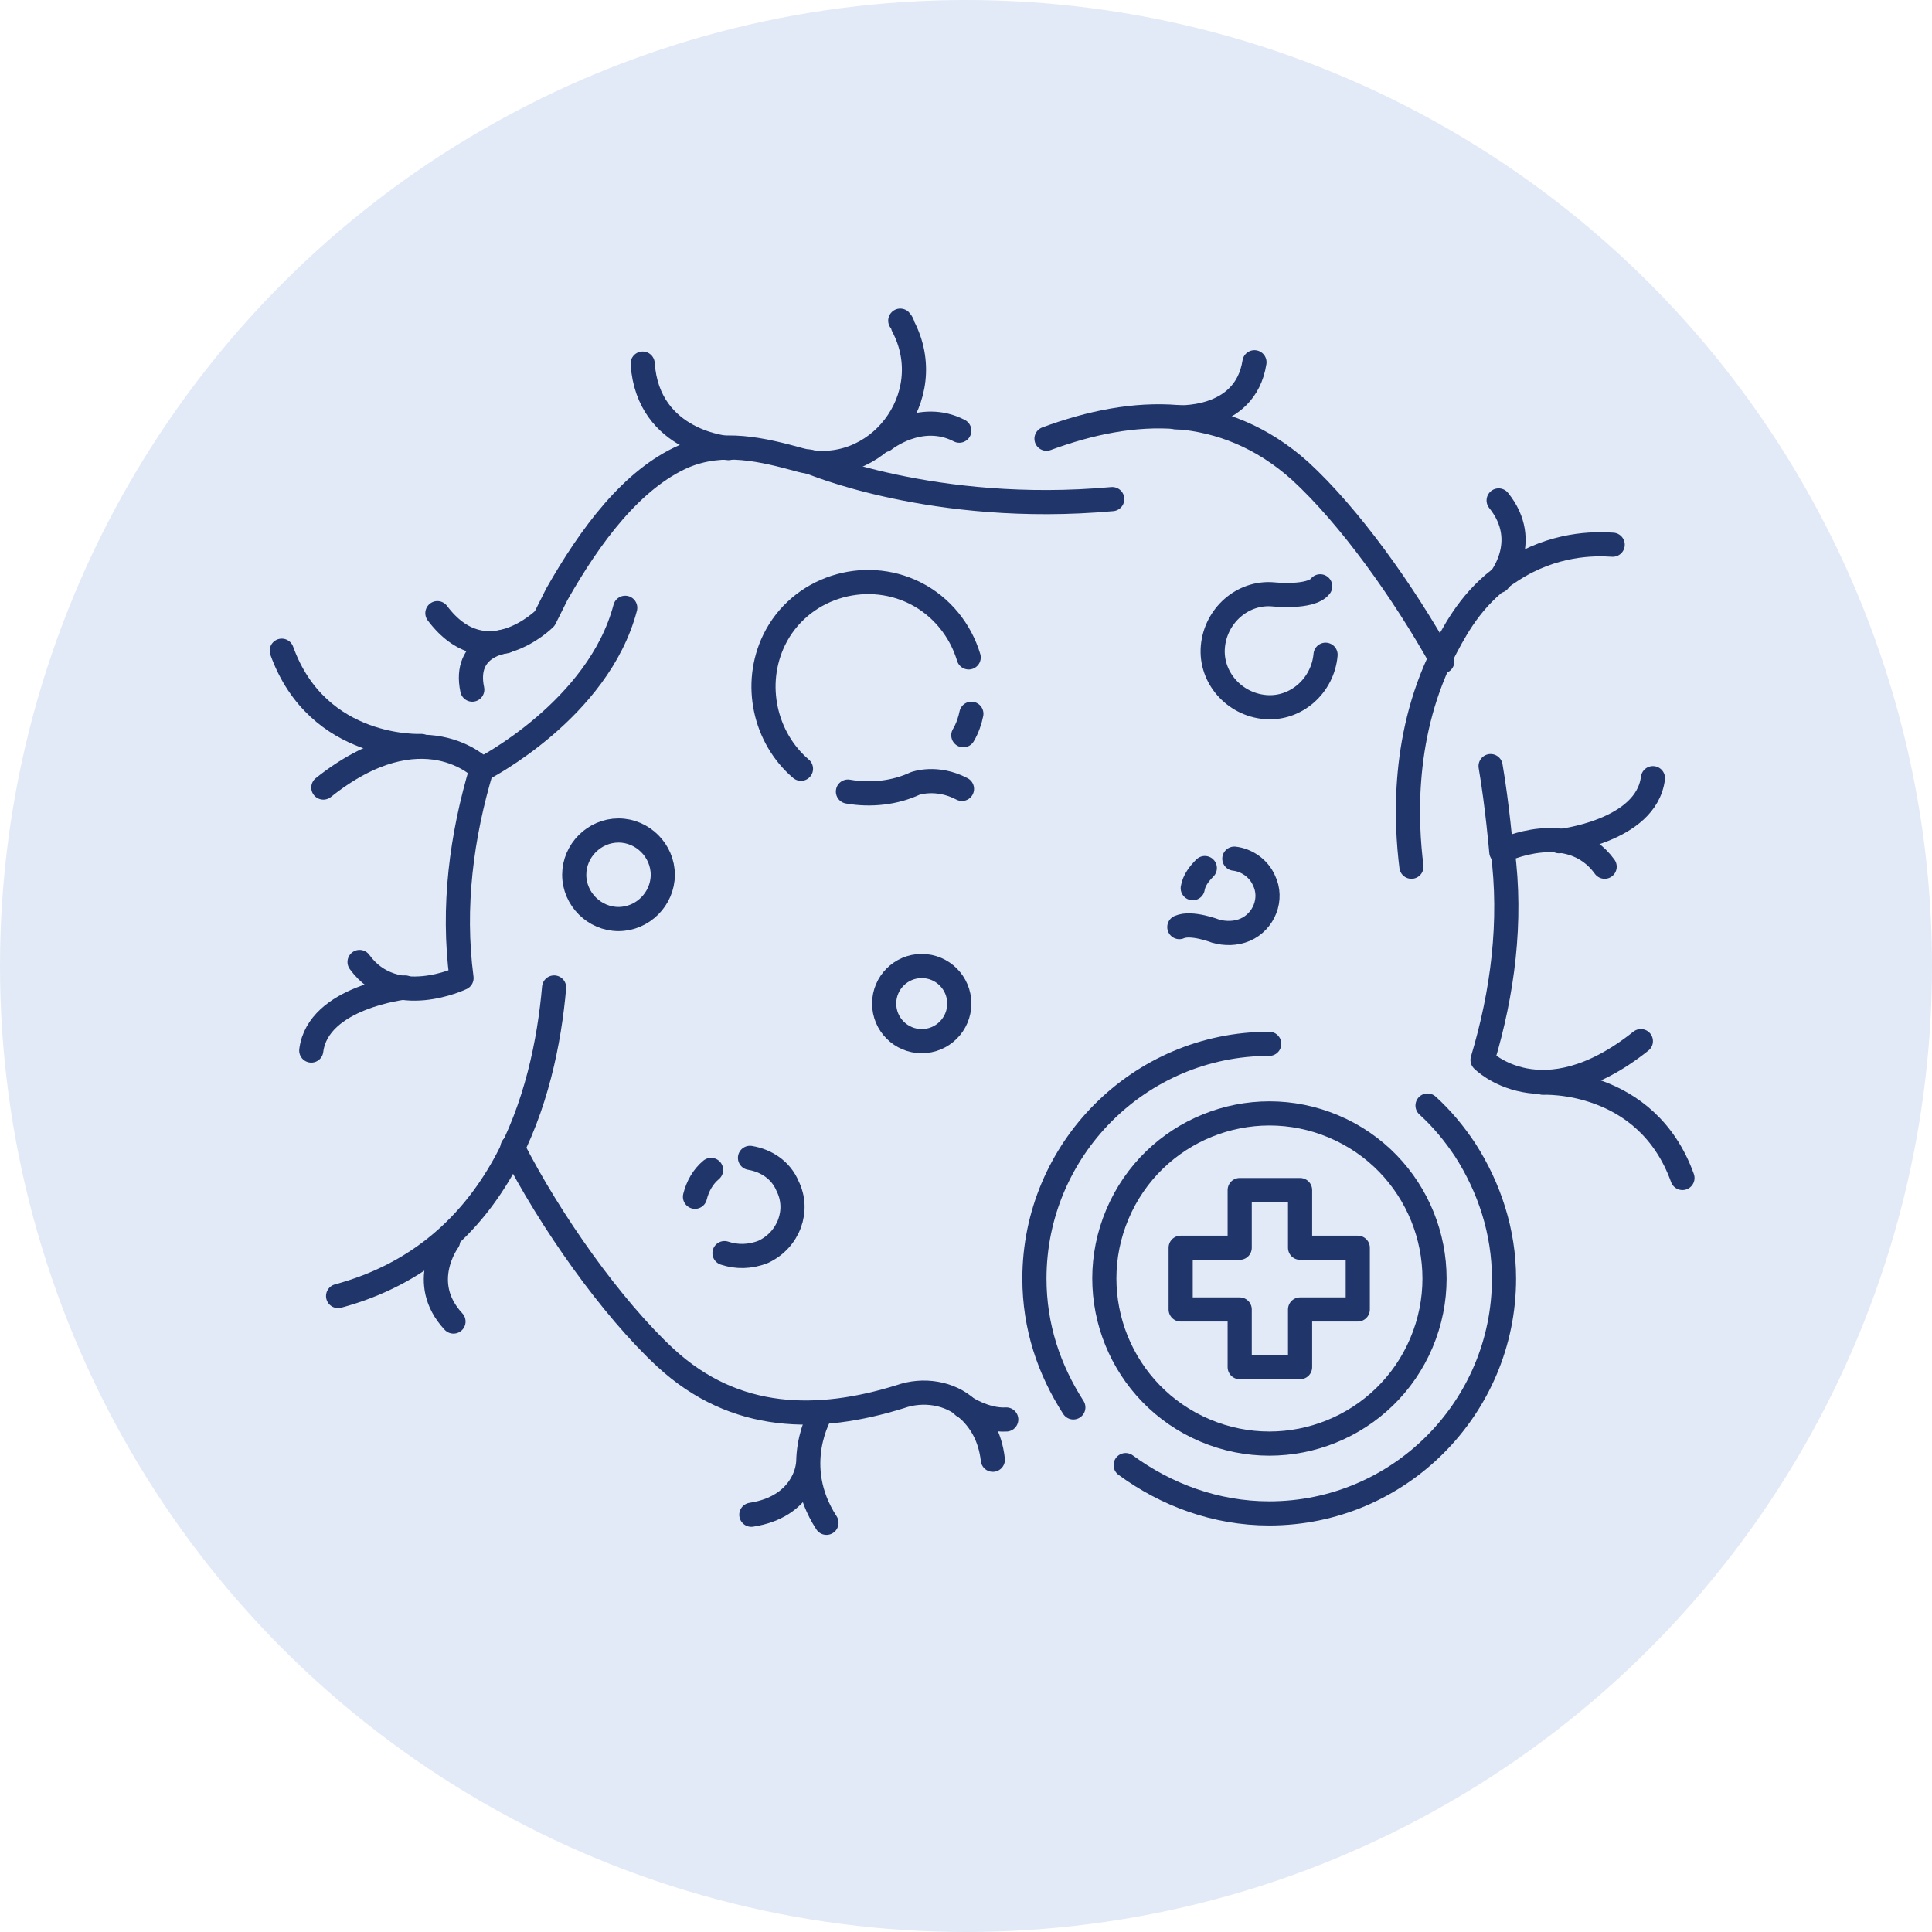
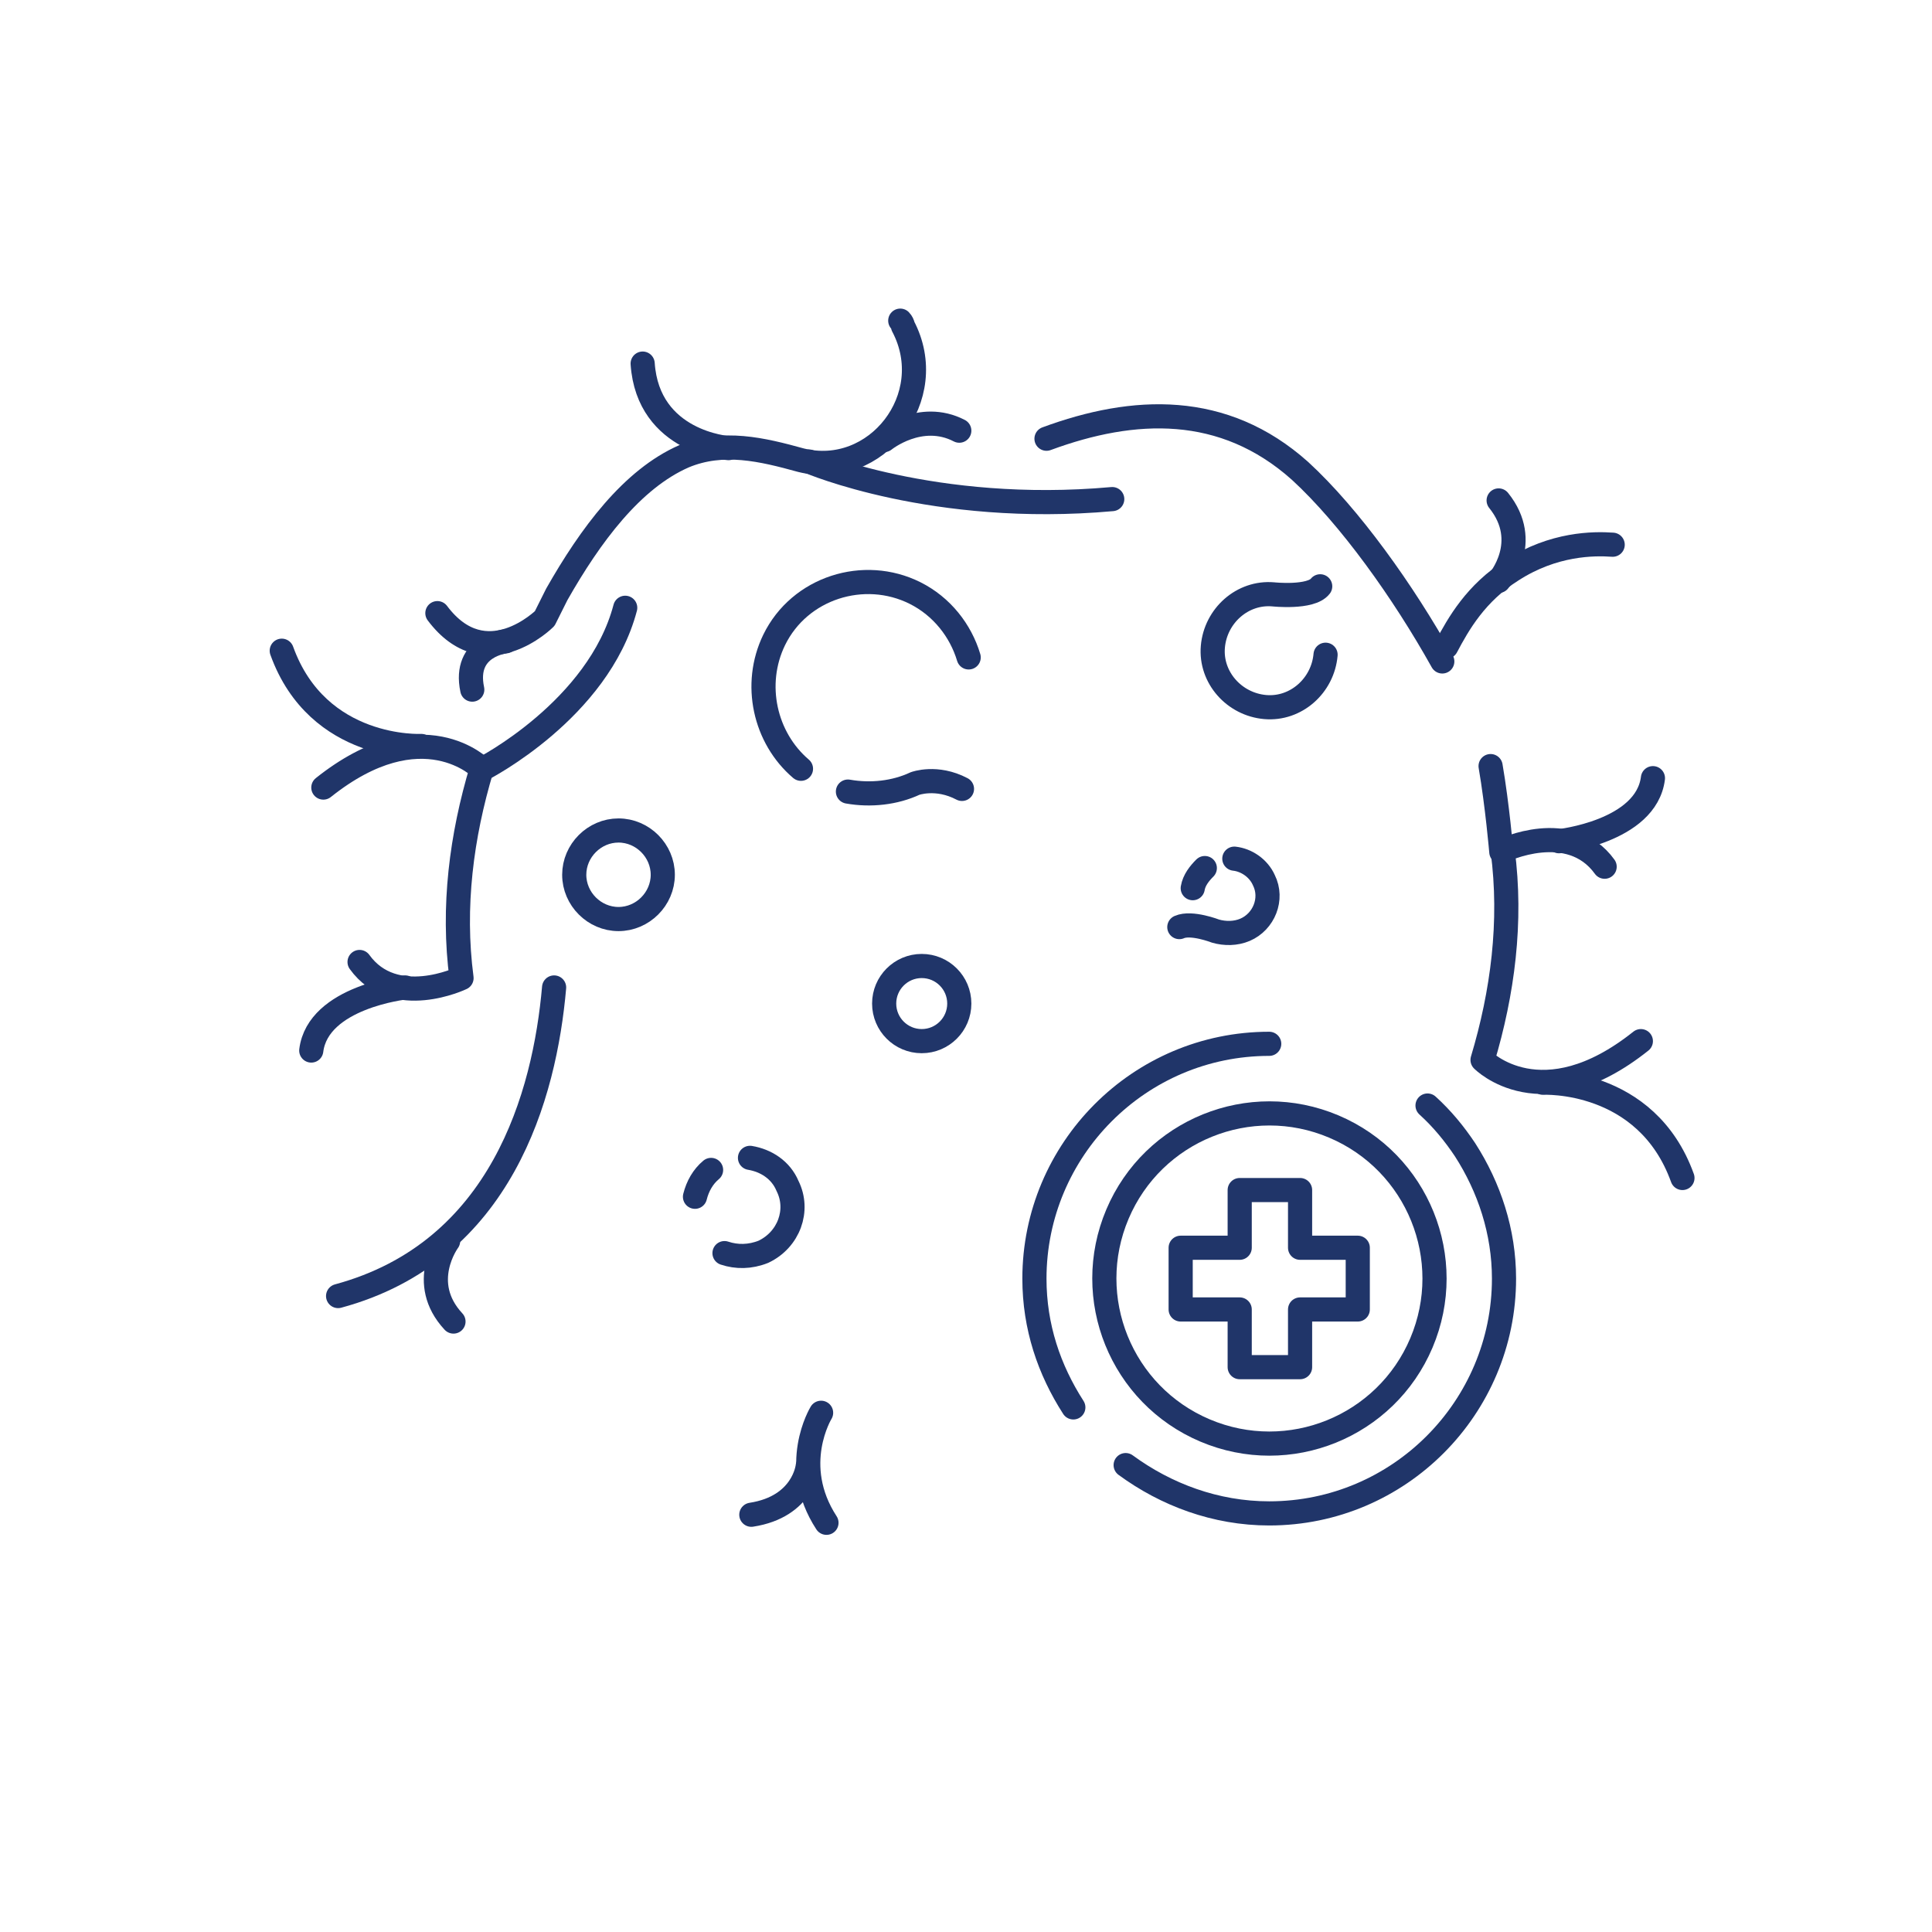
<svg xmlns="http://www.w3.org/2000/svg" version="1.1" id="Layer_1" x="0px" y="0px" width="144px" height="144px" viewBox="0 0 144 144" style="enable-background:new 0 0 144 144;" xml:space="preserve">
  <style type="text/css"> .st0{fill:#E2EAF7;} .st1{fill:none;stroke:#203569;stroke-width:1.8;stroke-linecap:round;stroke-linejoin:round;} </style>
-   <circle class="st0" cx="72" cy="72" r="72" />
  <g id="XMLID_108_">
    <path id="XMLID_1848_" class="st1" d="M98.8,48.8c-0.2,2.3-2.2,4.1-4.5,3.9c-2.3-0.2-4.1-2.2-3.9-4.5c0.2-2.3,2.2-4.1,4.5-3.9 c0,0,2.8,0.3,3.5-0.6" />
    <g id="XMLID_3303_">
-       <path id="XMLID_3306_" class="st1" d="M72.4,53.2c-0.1,0.5-0.3,1.1-0.6,1.6" />
      <path id="XMLID_1841_" class="st1" d="M59.7,57.3C57,55,56.1,51,57.7,47.7c1.9-3.9,6.7-5.4,10.5-3.5c2,1,3.4,2.8,4,4.8" />
      <path id="XMLID_3304_" class="st1" d="M63.2,59c1.7,0.3,3.5,0.1,5-0.6c0,0,1.6-0.6,3.5,0.4" />
    </g>
    <g id="XMLID_3297_">
      <path id="XMLID_3301_" class="st1" d="M55.9,86.3c1.2,0.2,2.3,0.9,2.8,2.1c0.9,1.8,0.1,4-1.8,4.9c-1,0.4-2,0.4-2.9,0.1" />
      <path id="XMLID_3299_" class="st1" d="M51.8,89.2c0.2-0.8,0.6-1.5,1.2-2" />
    </g>
    <g id="XMLID_3528_">
      <path id="XMLID_4750_" class="st1" d="M92,64c0.9,0.1,1.8,0.7,2.2,1.6c0.7,1.4,0,3.1-1.4,3.7c-0.7,0.3-1.5,0.3-2.2,0.1 c0,0-1.8-0.7-2.7-0.3" />
      <path id="XMLID_3534_" class="st1" d="M88.9,66.2c0.1-0.6,0.5-1.1,0.9-1.5" />
    </g>
    <path id="XMLID_3294_" class="st1" d="M49.4,65.2c0,1.8-1.5,3.3-3.3,3.3s-3.3-1.5-3.3-3.3c0-1.8,1.5-3.3,3.3-3.3 S49.4,63.4,49.4,65.2z" />
    <circle id="XMLID_3527_" class="st1" cx="68.7" cy="74.8" r="2.8" />
    <g id="XMLID_3305_">
      <g id="XMLID_95_">
        <path id="XMLID_106_" class="st1" d="M24.1,58.7c7.4-5.9,11.8-1.4,11.8-1.4c-1.5,5-2.2,10.3-1.5,15.6c0,0-5,2.4-7.6-1.2" />
-         <path id="XMLID_3284_" class="st1" d="M38.2,85.5c2.8,5.5,7.4,12,11.4,15.7c5.2,4.8,11.4,4.8,17.5,2.9c1.7-0.6,3.7-0.3,5,0.9 c0.9,0.8,1.7,2,1.9,3.8" />
        <path id="XMLID_100_" class="st1" d="M67.1,23.9c0.1,0.1,0.2,0.3,0.2,0.4c2.8,5.3-2,11.4-7.6,10c-2.9-0.8-5.8-1.5-8.7-0.3 c-3.9,1.7-7,5.9-9.5,10.3c-0.3,0.6-0.6,1.2-0.9,1.8c0,0-4.4,4.4-8-0.4" />
        <path id="XMLID_109_" class="st1" d="M61.2,105.3c0,0-2.4,3.9,0.4,8.2" />
        <path id="XMLID_3529_" class="st1" d="M31.4,55.6c0,0-7.7,0.4-10.4-7.1" />
        <path id="XMLID_3531_" class="st1" d="M33.4,92.5c0,0-2.3,3.1,0.4,6" />
        <path id="XMLID_3532_" class="st1" d="M30.2,73.6c0,0-6.5,0.7-7,4.7" />
        <path id="XMLID_3533_" class="st1" d="M60.2,109.3c0,0-0.3,3-4.2,3.6" />
        <path id="XMLID_96_" class="st1" d="M25.2,96.6c12.2-3.3,15.4-15,16.1-23" />
      </g>
      <g id="XMLID_104_">
        <path id="XMLID_1847_" class="st1" d="M122.3,77.6c-7.4,5.9-11.8,1.4-11.8,1.4c1.5-5,2.2-10.3,1.5-15.6c0,0,5-2.4,7.6,1.2" />
        <path id="XMLID_3965_" class="st1" d="M78,32.7c6.5-2.4,13.2-2.7,18.9,2.4c3.7,3.4,7.7,9,10.6,14.2" />
-         <path id="XMLID_1134_" class="st1" d="M120.2,40.6c-1.4-0.1-4.4-0.1-7.5,1.9c-2.7,1.7-4,4-4.9,5.7c-3.4,6.4-3,13.2-2.6,16.4" />
+         <path id="XMLID_1134_" class="st1" d="M120.2,40.6c-1.4-0.1-4.4-0.1-7.5,1.9c-2.7,1.7-4,4-4.9,5.7" />
        <path id="XMLID_115_" class="st1" d="M115,80.7c0,0,7.7-0.4,10.4,7.1" />
        <path id="XMLID_113_" class="st1" d="M111.7,43.3c0,0,2.5-2.9,0-6" />
        <path id="XMLID_111_" class="st1" d="M116.2,62.7c0,0,6.5-0.7,7-4.7" />
      </g>
      <path id="XMLID_103_" class="st1" d="M65.9,32.8c0,0,2.7-2.2,5.6-0.7" />
      <path id="XMLID_112_" class="st1" d="M37.7,47.8c0,0-3.2,0.3-2.5,3.6" />
-       <path id="XMLID_1126_" class="st1" d="M71.8,104.8c0,0,1.6,1.1,3.2,1" />
      <path id="XMLID_1136_" class="st1" d="M60.3,34.4c0,0,9.3,4,22.6,2.8" />
      <path id="XMLID_105_" class="st1" d="M36,57.3c0,0,8.6-4.4,10.6-12" />
      <path id="XMLID_3302_" class="st1" d="M111.9,63.5c0,0-0.3-3.5-0.8-6.4" />
      <path id="XMLID_4754_" class="st1" d="M54.3,33.4c0,0-6-0.4-6.4-6.3" />
-       <path id="XMLID_1131_" class="st1" d="M87.6,31.1c0,0,5.2,0.4,5.9-4.1" />
    </g>
  </g>
  <g id="XMLID_280_">
    <polygon id="XMLID_477_" class="st1" points="101.2,93 101.2,97.6 96.9,97.6 96.9,101.9 92.4,101.9 92.4,97.6 88,97.6 88,93 92.4,93 92.4,88.7 96.9,88.7 96.9,93 " />
    <path id="XMLID_11_" class="st1" d="M80,104.9c-1.8-2.8-2.9-6-2.9-9.6c0-9.6,7.8-17.5,17.5-17.5" />
    <path id="XMLID_10_" class="st1" d="M106.4,82.4c1.1,1,2,2.1,2.8,3.3c1.8,2.8,2.9,6.1,2.9,9.6c0,9.6-7.8,17.5-17.5,17.5 c-4,0-7.7-1.4-10.7-3.6" />
    <ellipse id="XMLID_628_" transform="matrix(0.39 -0.921 0.921 0.39 -30.049 145.252)" class="st1" cx="94.6" cy="95.3" rx="12.3" ry="12.3" />
  </g>
</svg>